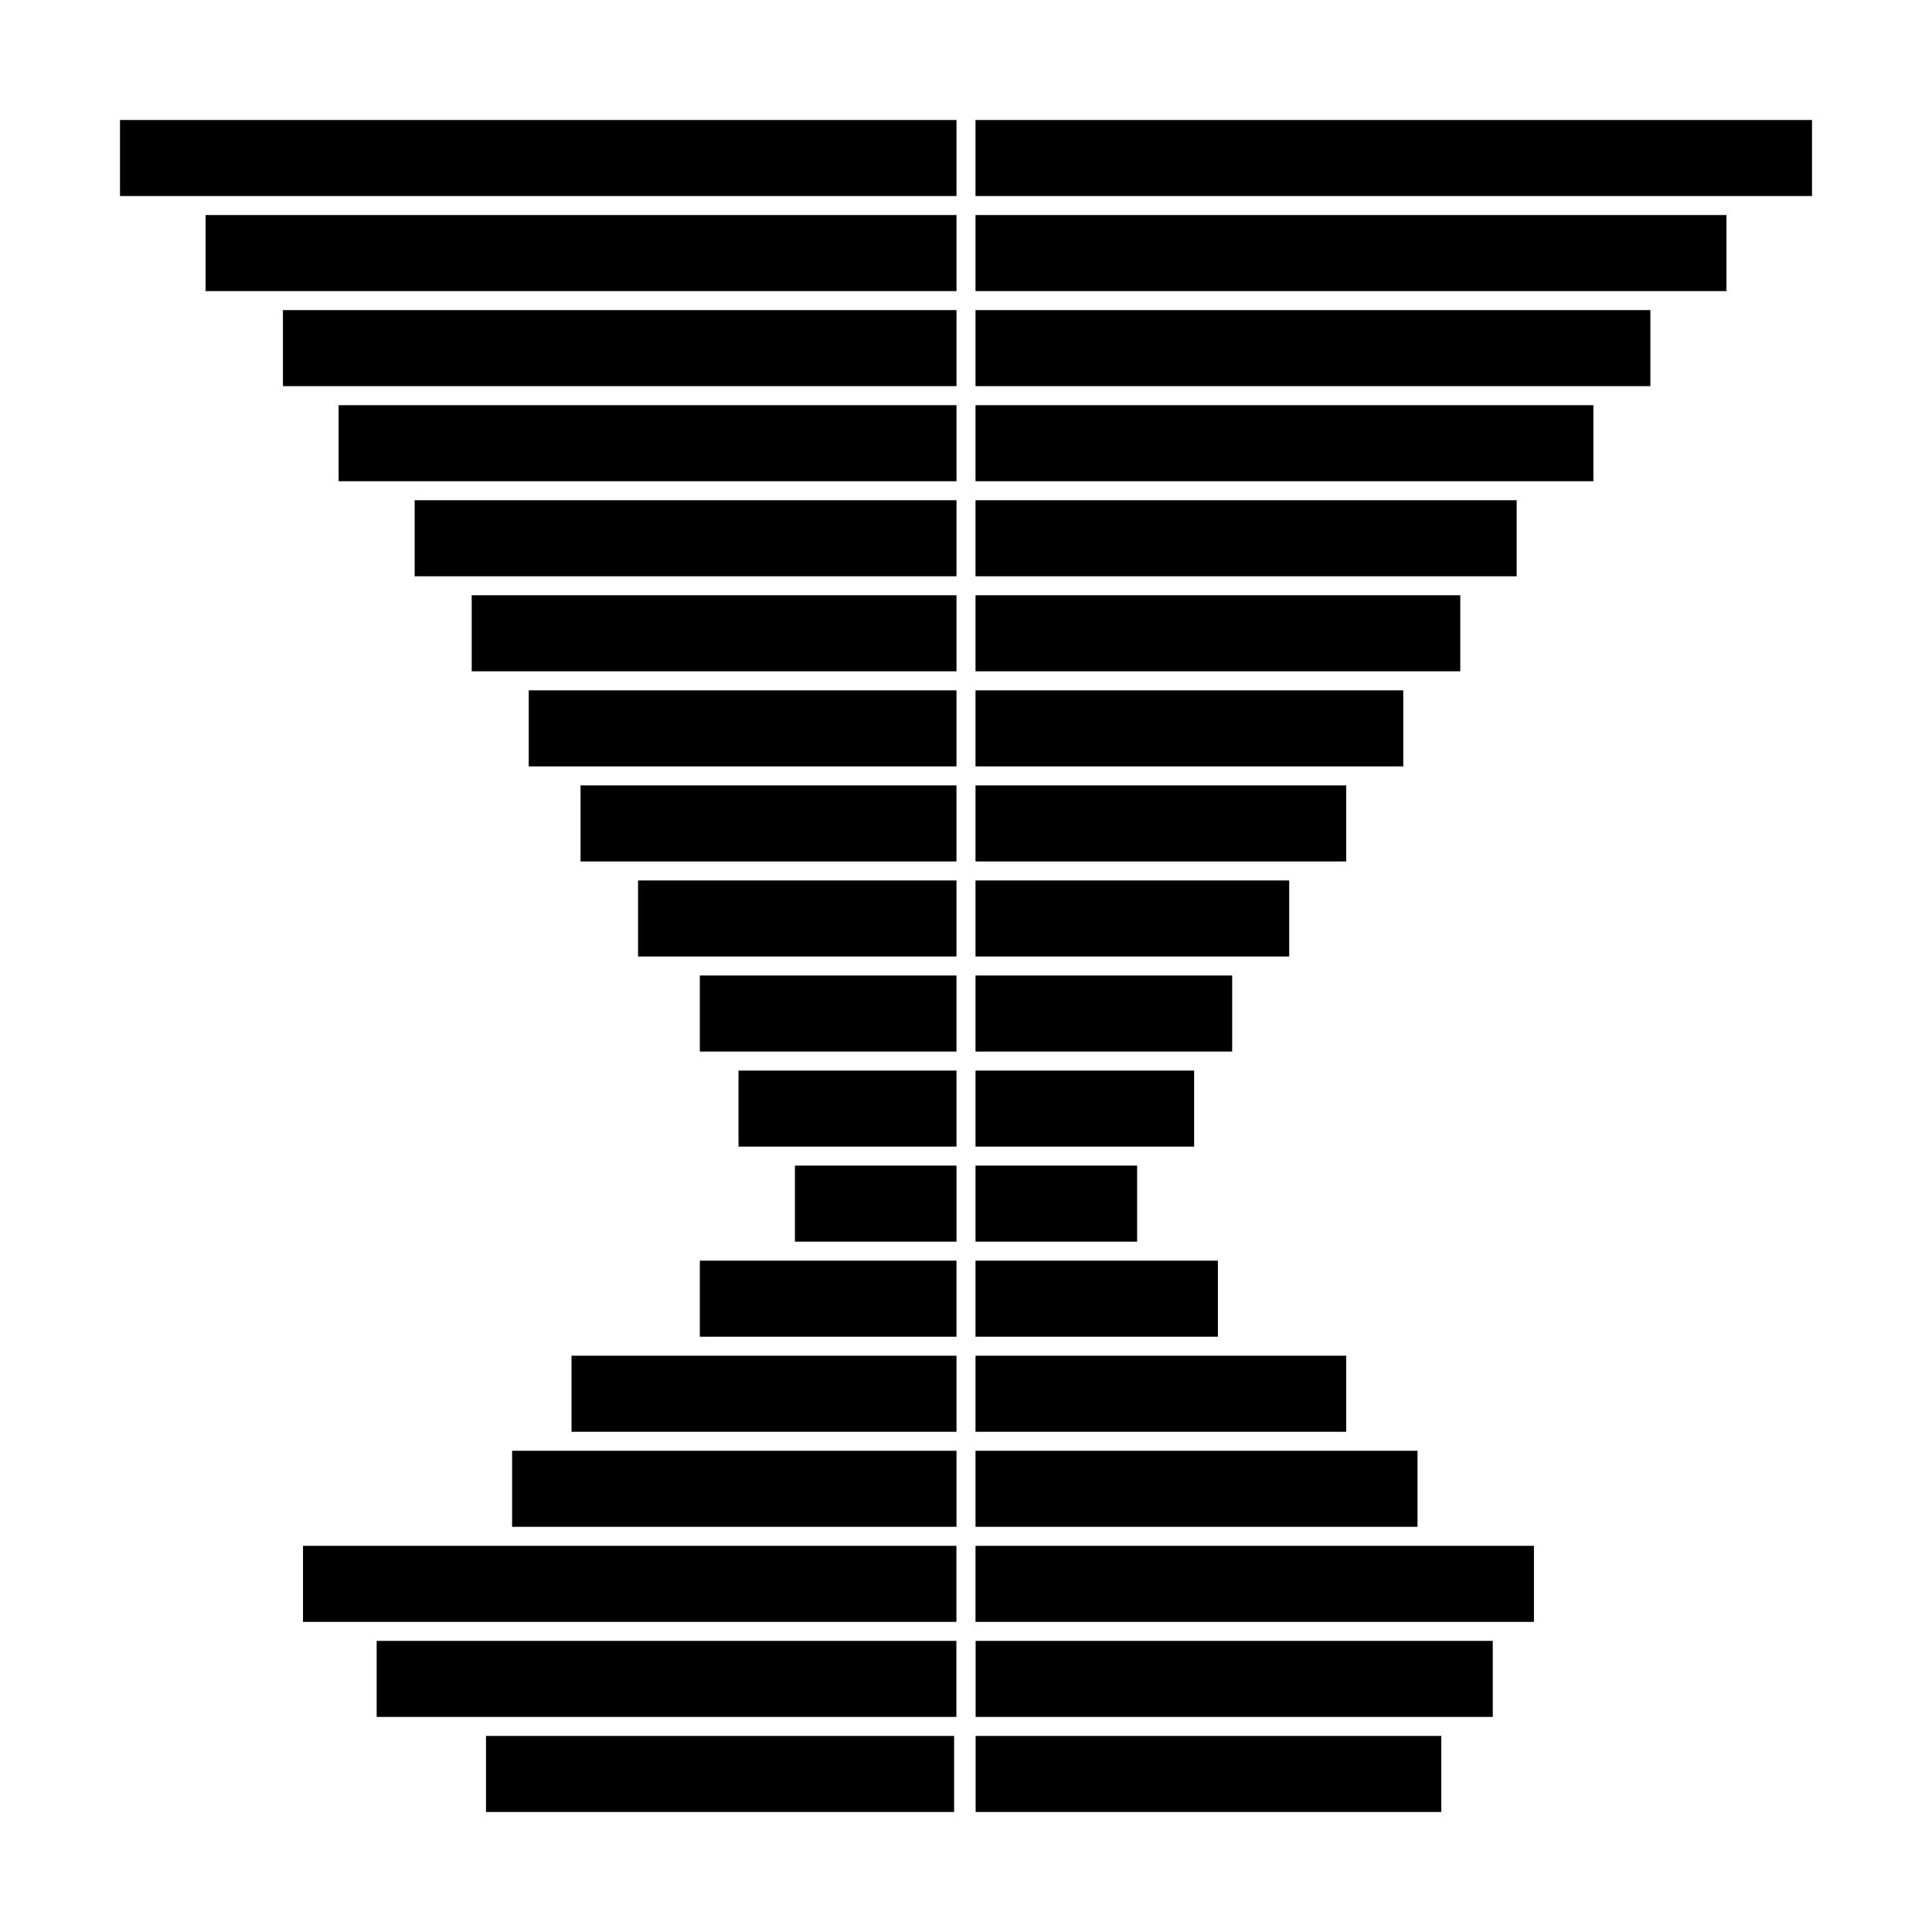
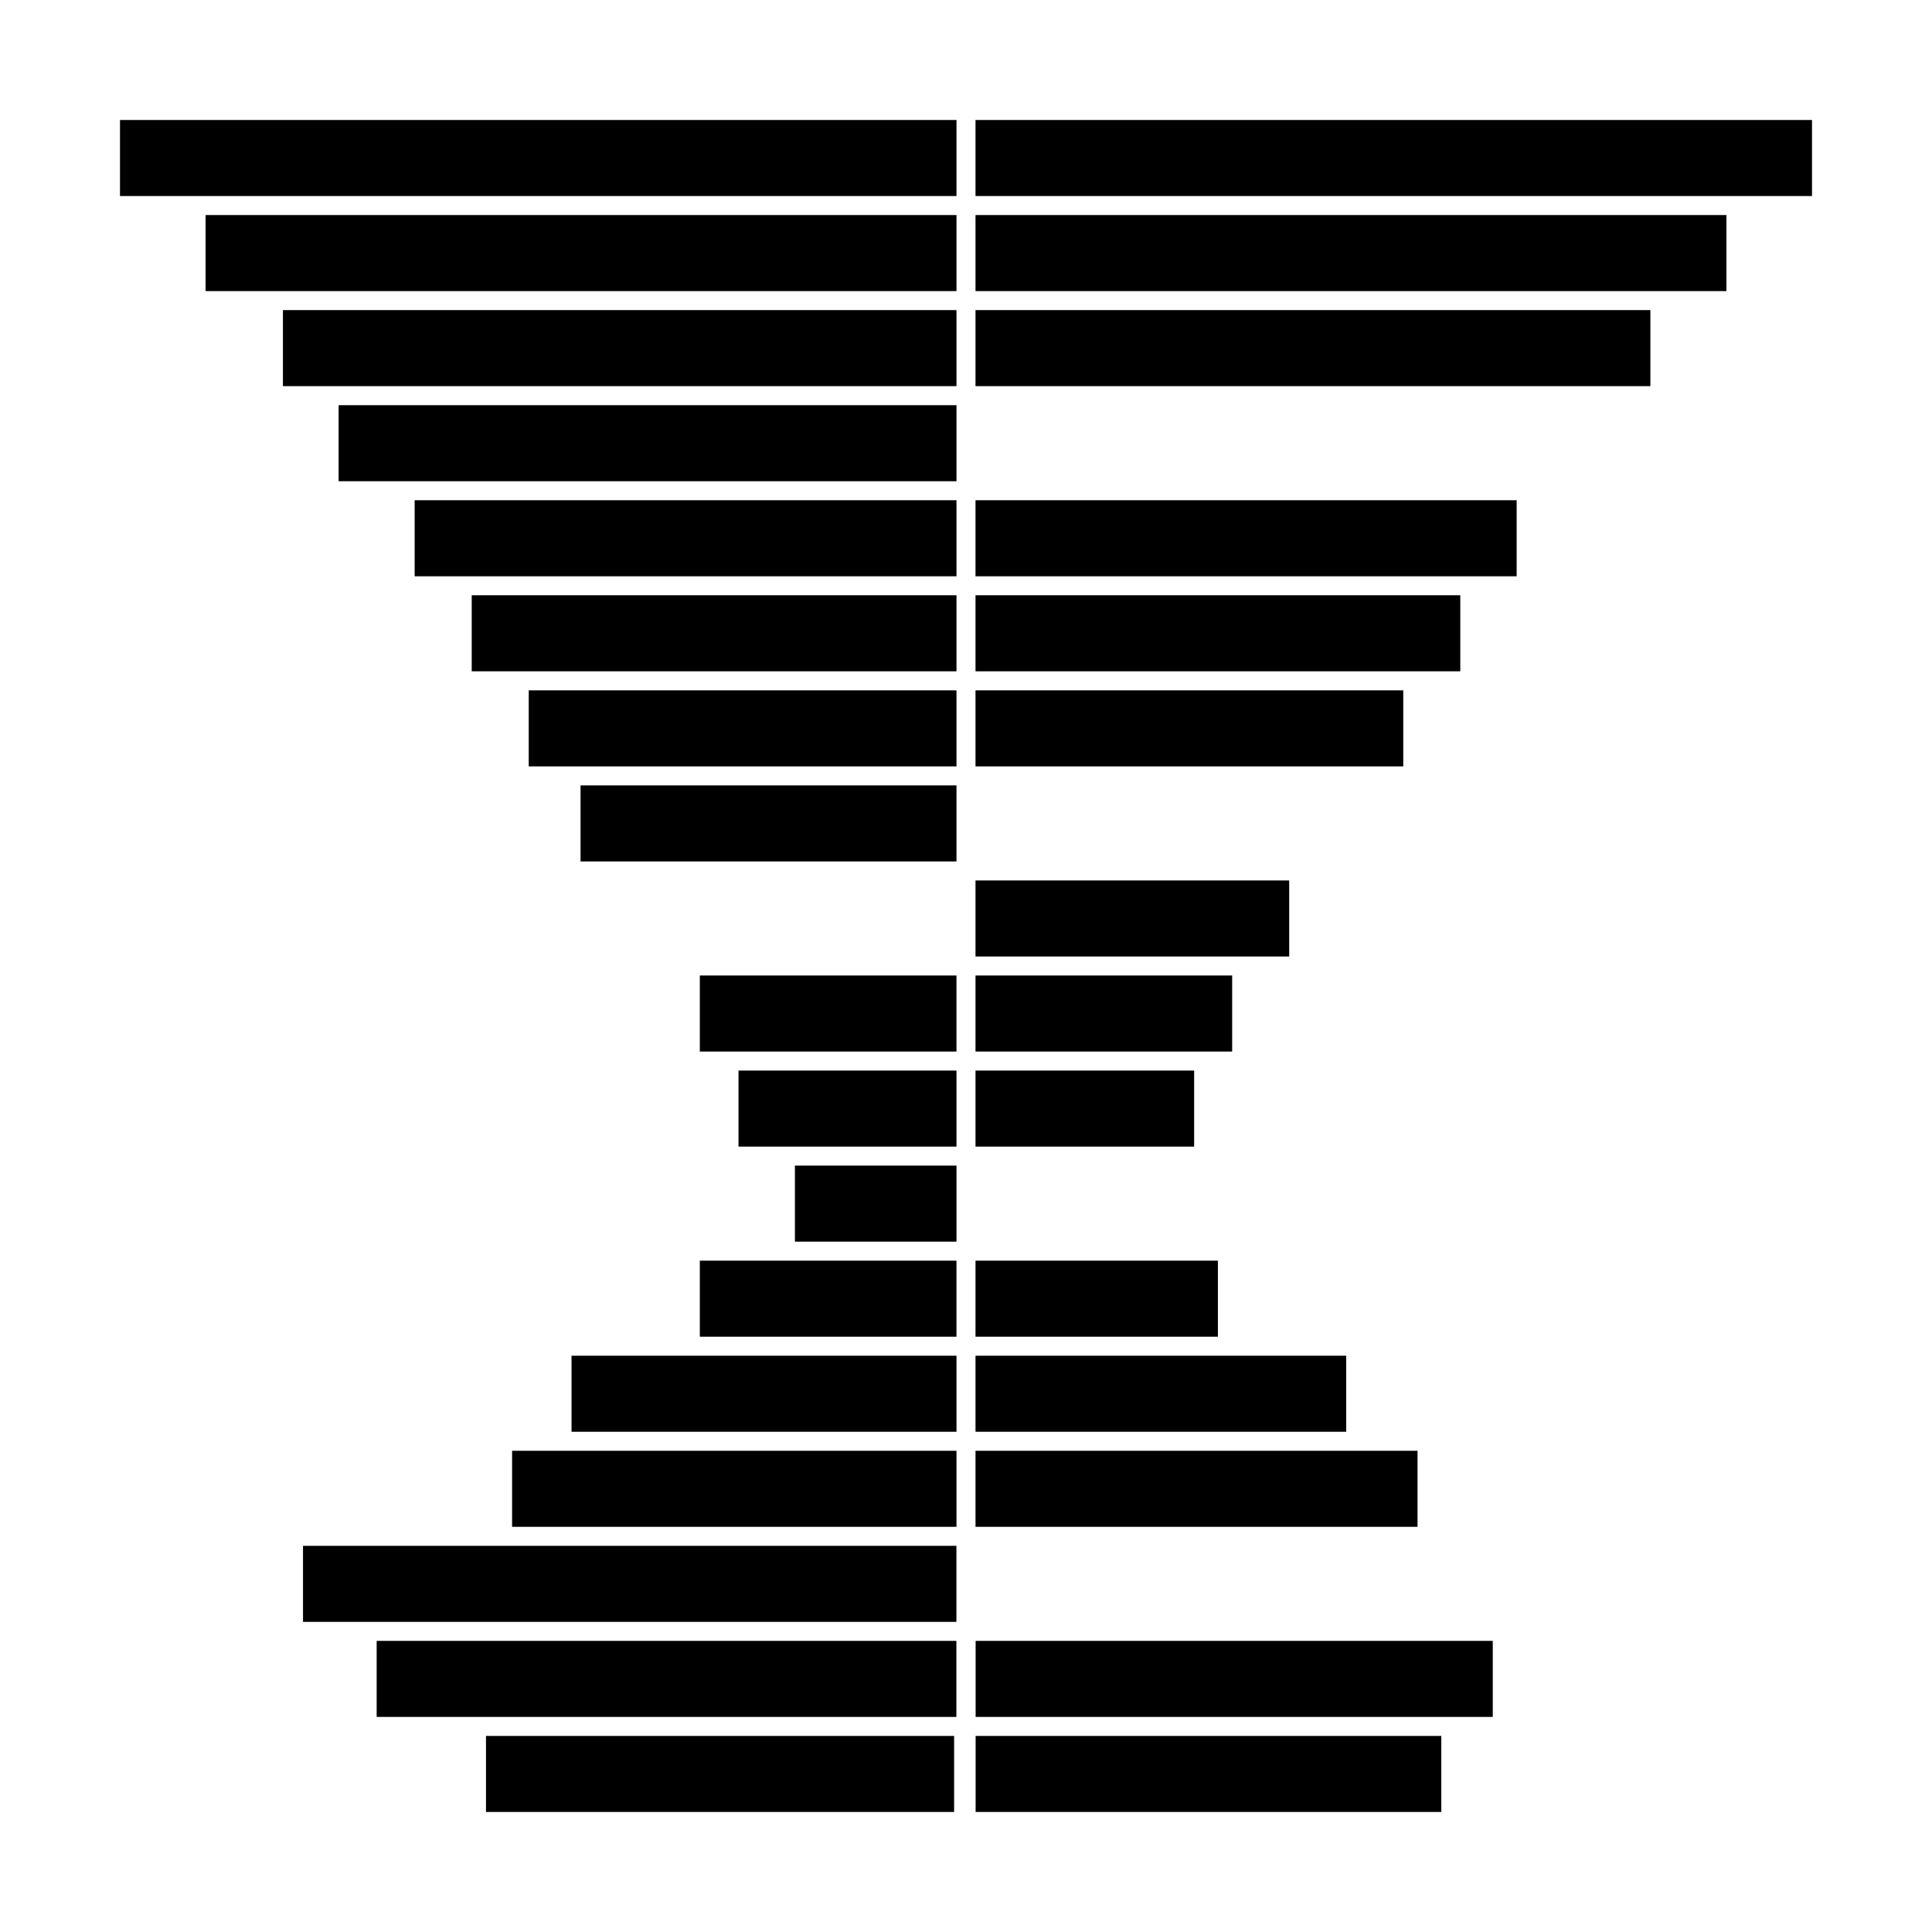
<svg xmlns="http://www.w3.org/2000/svg" fill="#000000" width="800px" height="800px" version="1.1" viewBox="144 144 512 512">
  <g>
    <path d="m402.52 175.8h221.68v20.152h-221.68z" />
    <path d="m175.8 175.8h221.68v20.152h-221.68z" />
    <path d="m402.52 200.99h199v20.152h-199z" />
    <path d="m198.48 200.99h199v20.152h-199z" />
    <path d="m402.52 226.18h178.85v20.152h-178.85z" />
    <path d="m218.98 226.18h178.5v20.152h-178.5z" />
-     <path d="m402.52 251.38h163.74v20.152h-163.74z" />
    <path d="m233.74 251.38h163.74v20.152h-163.74z" />
    <path d="m402.52 276.57h143.41v20.152h-143.41z" />
    <path d="m253.89 276.57h143.59v20.152h-143.59z" />
    <path d="m402.52 301.75h128.47v20.152h-128.47z" />
    <path d="m269.01 301.75h128.47v20.152h-128.47z" />
    <path d="m402.52 326.95h113.36v20.152h-113.36z" />
    <path d="m284.12 326.95h113.36v20.152h-113.36z" />
-     <path d="m402.52 352.14h98.242v20.152h-98.242z" />
    <path d="m297.85 352.14h99.629v20.152h-99.629z" />
    <path d="m402.52 377.33h83.129v20.152h-83.129z" />
-     <path d="m313.09 377.33h84.387v20.152h-84.387z" />
    <path d="m402.52 402.52h68.016v20.152h-68.016z" />
    <path d="m329.46 402.52h68.016v20.152h-68.016z" />
-     <path d="m402.52 427.71h57.938v20.152h-57.938z" />
+     <path d="m402.52 427.71h57.938v20.152h-57.938" />
    <path d="m339.71 427.71h57.77v20.152h-57.77z" />
-     <path d="m402.52 452.9h42.824v20.152h-42.824z" />
    <path d="m354.66 452.9h42.824v20.152h-42.824z" />
    <path d="m402.52 478.09h64.234v20.152h-64.234z" />
    <path d="m329.46 478.09h68.016v20.152h-68.016z" />
    <path d="m402.52 503.28h98.242v20.152h-98.242z" />
    <path d="m295.46 503.28h102.02v20.152h-102.02z" />
    <path d="m402.52 528.47h117.14v20.152h-117.14z" />
    <path d="m279.71 528.47h117.77v20.152h-117.77z" />
-     <path d="m402.52 553.66h147.99v20.152h-147.99z" />
    <path d="m224.3 553.66h173.16v20.152h-173.16z" />
    <path d="m402.55 578.85h137.05v20.152h-137.05z" />
    <path d="m243.82 578.85h153.63v20.152h-153.63z" />
    <path d="m402.55 604.04h123.41v20.152h-123.41z" />
    <path d="m272.79 604.04h124.06v20.152h-124.06z" />
  </g>
</svg>